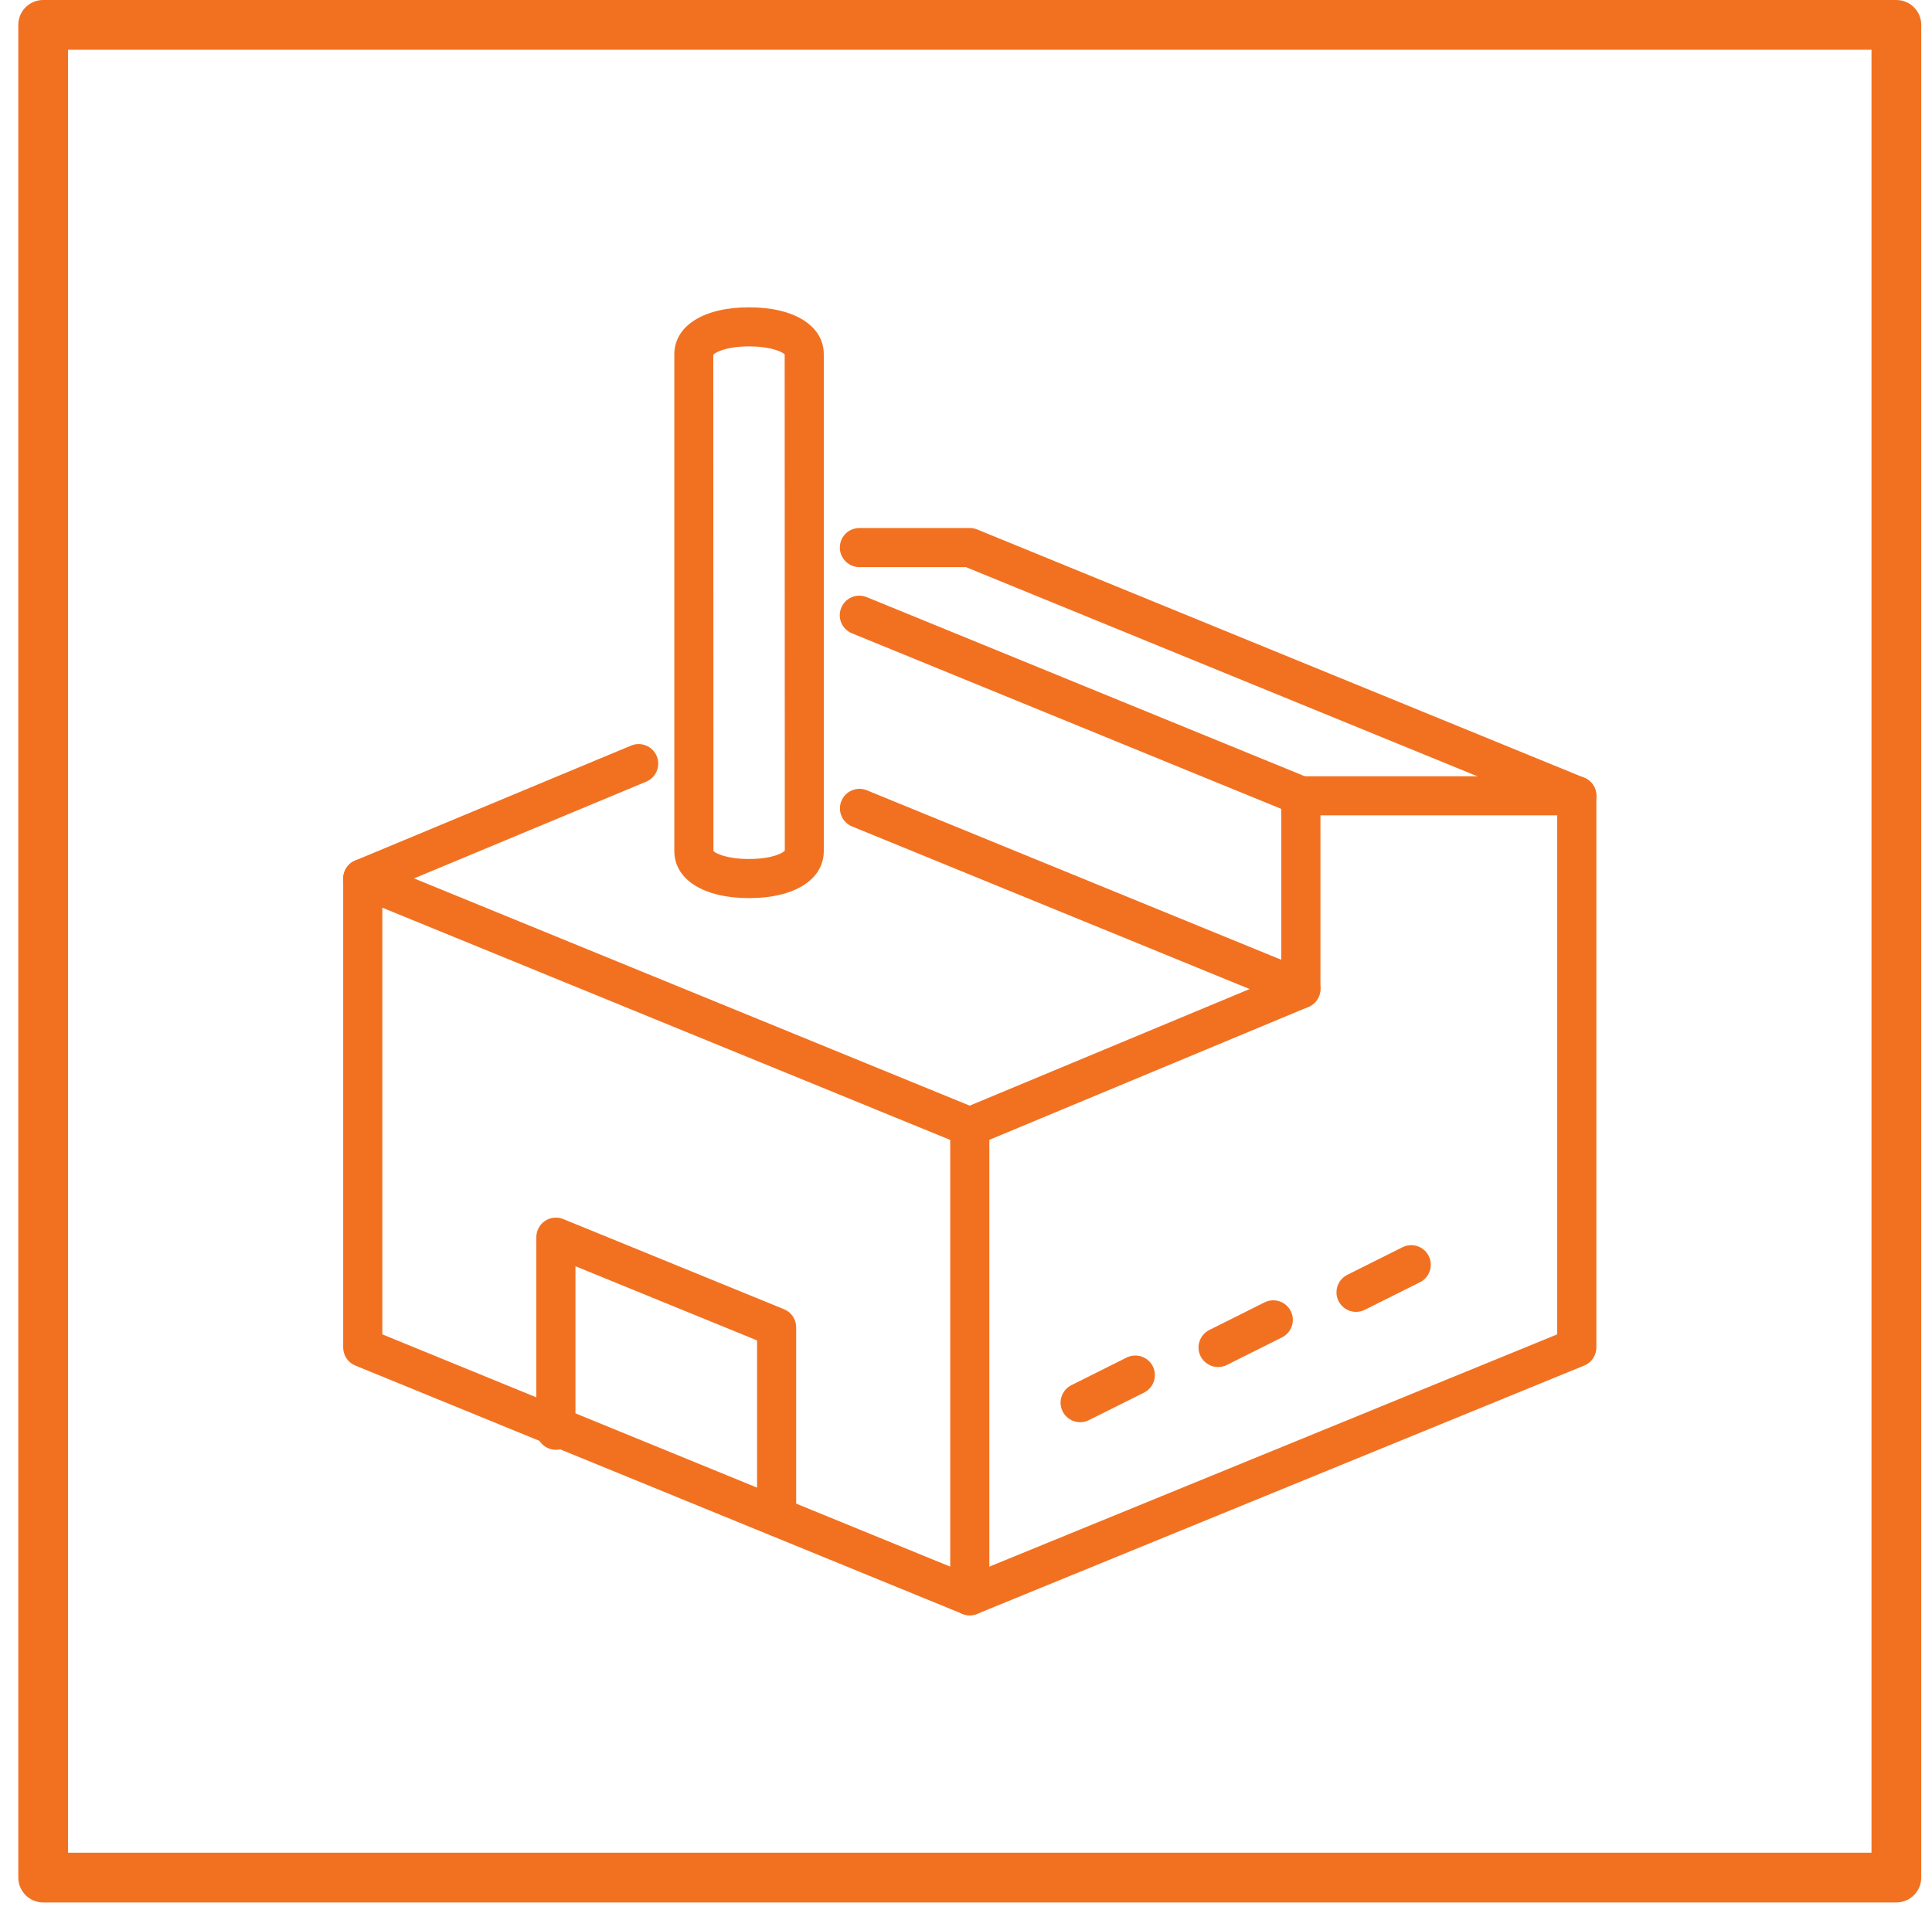
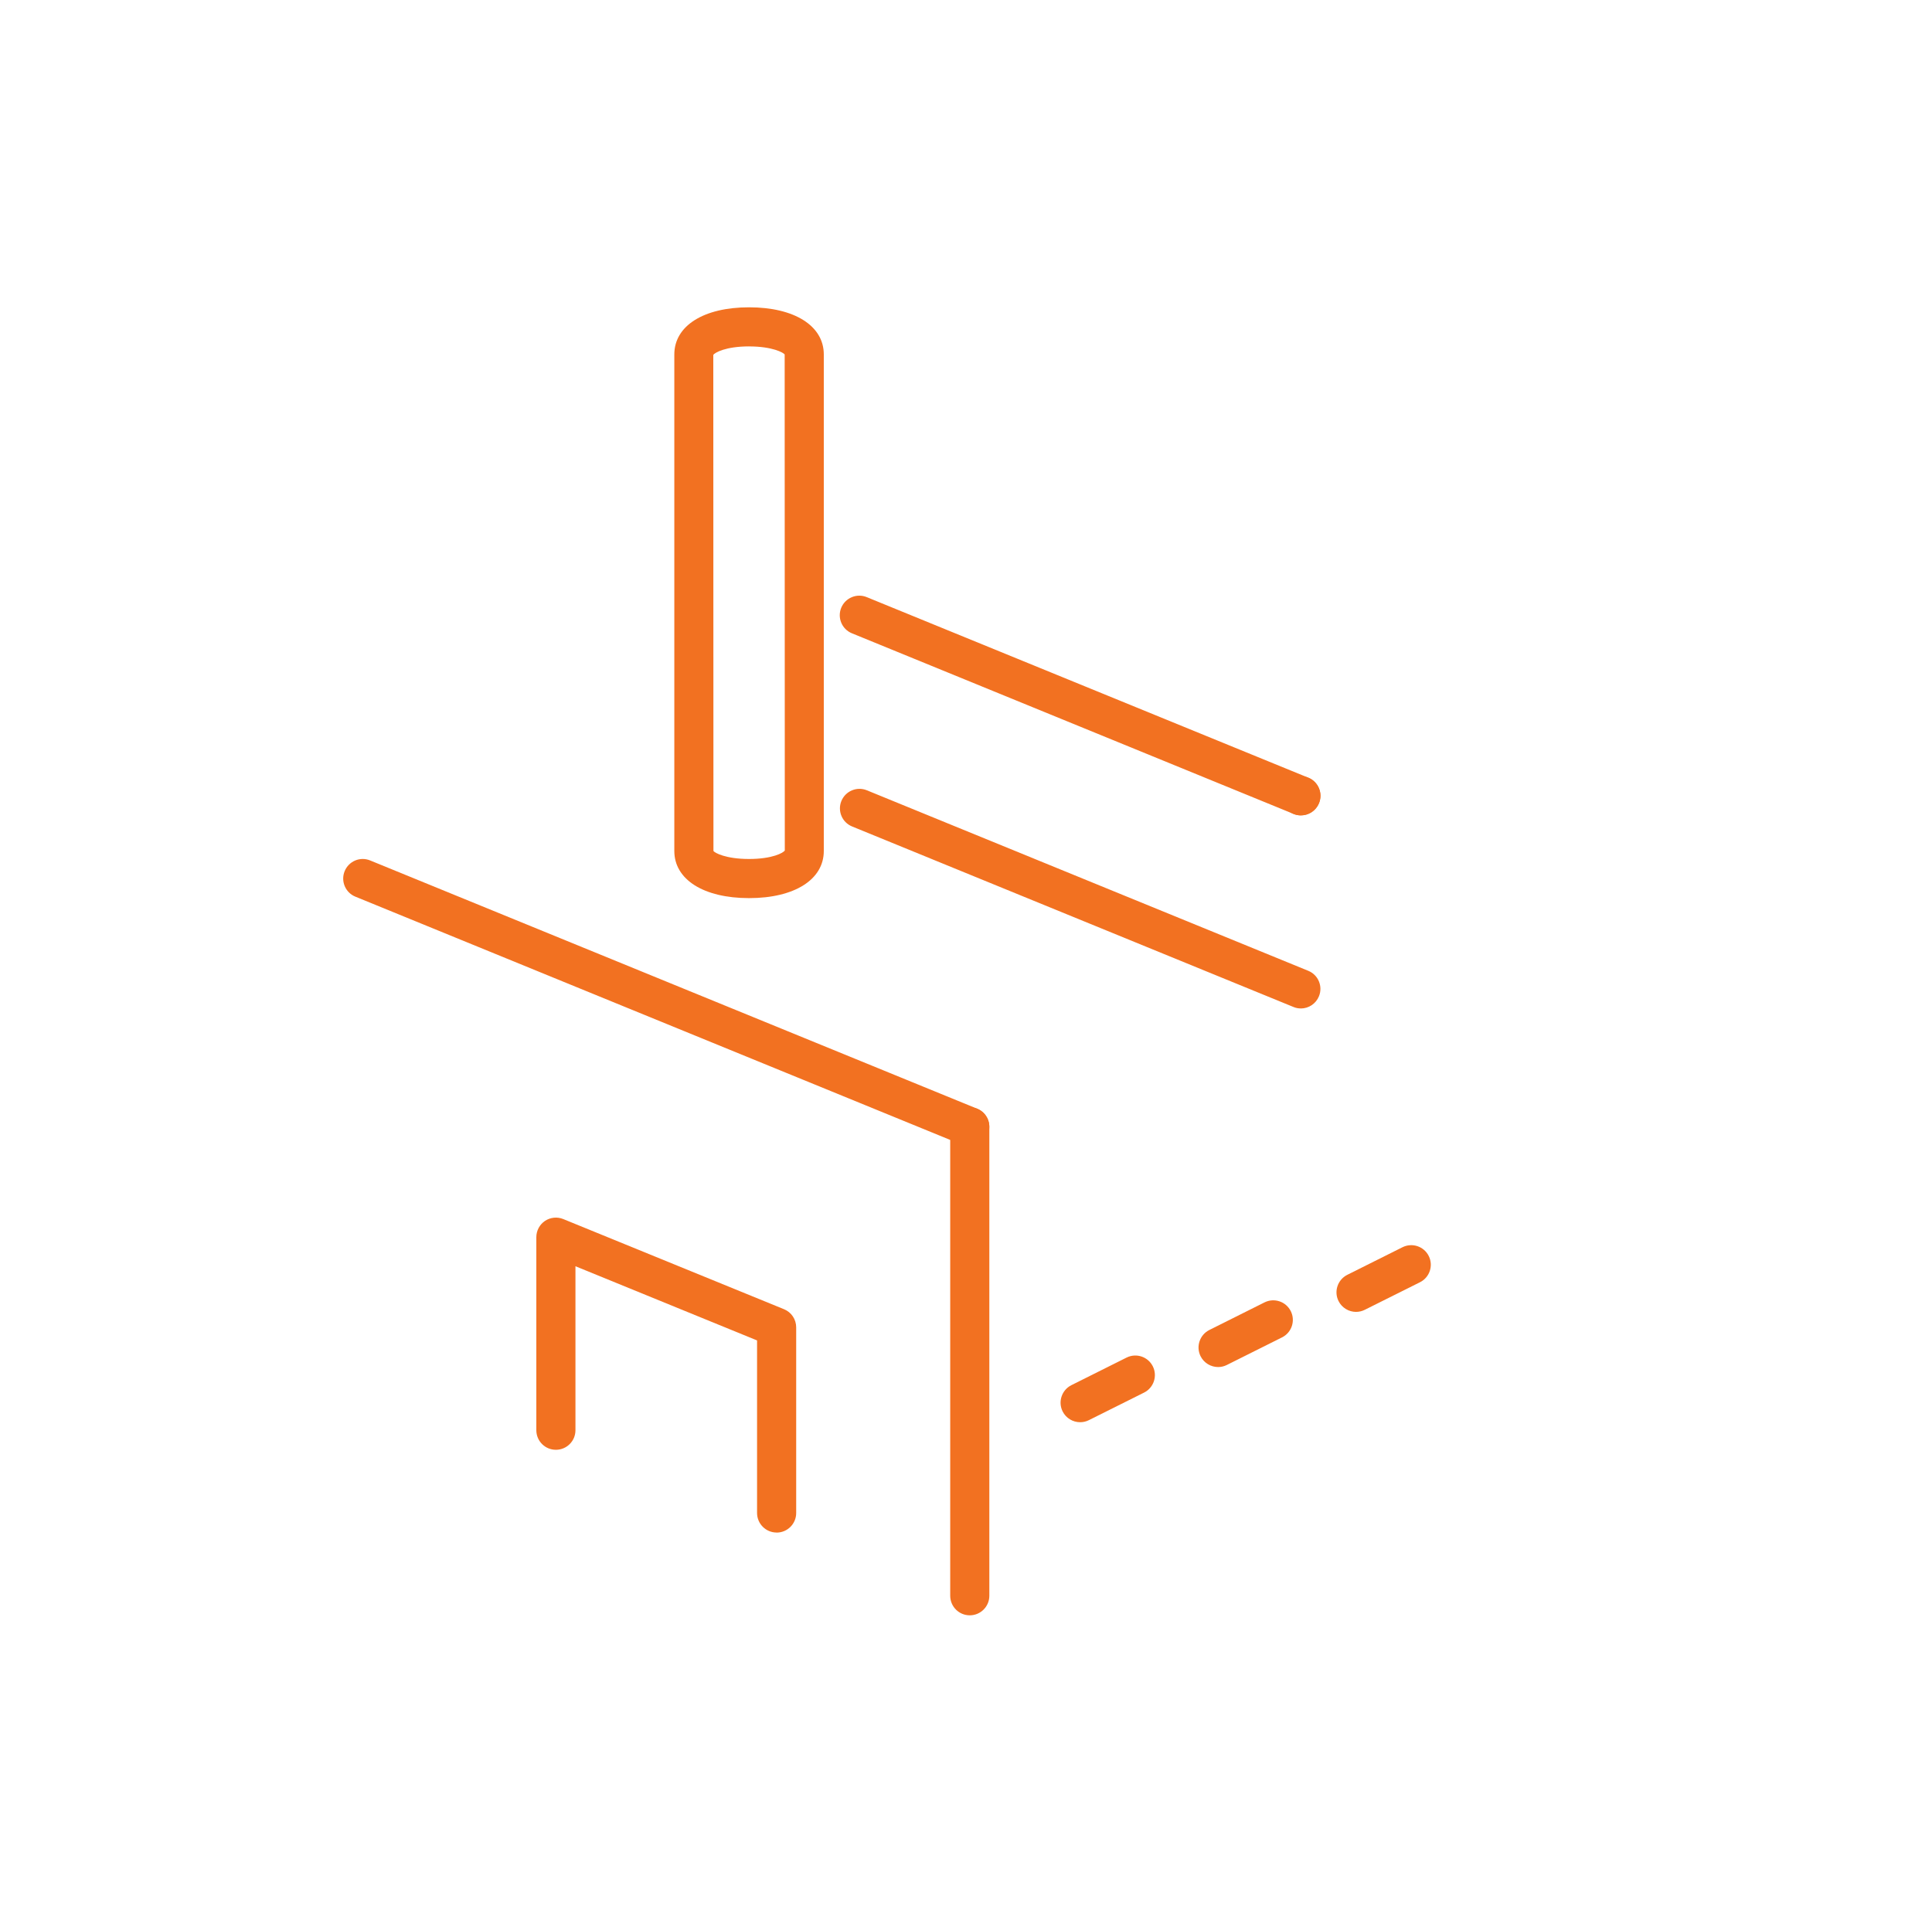
<svg xmlns="http://www.w3.org/2000/svg" width="76" height="75" viewBox="0 0 76 75">
  <g fill="#F27121" fill-rule="evenodd">
-     <path d="M1.957 72.9H72.9V1.957H1.957V72.9zm71.921 1.957H.978c-.54 0-.978-.438-.978-.979V.978C0 .438.438 0 .978 0h72.9c.54 0 .979.438.979.978v72.9c0 .54-.438.979-.979.979z" transform="translate(.72)" />
    <path d="M37.428 63.559c-.425 0-.769-.345-.769-.77V44.338c0-.426.344-.77.77-.77.425 0 .769.344.769.77v18.451c0 .425-.344.77-.77.77" transform="translate(.72)" />
    <path d="M37.428 45.107c-.097 0-.195-.018-.29-.058l-23.88-9.768c-.392-.16-.581-.61-.42-1.003.161-.393.608-.584 1.004-.421l23.878 9.768c.393.16.582.61.42 1.003-.121.298-.408.479-.712.479M50.453 39.68c-.097 0-.196-.017-.29-.057L32.8 32.52c-.394-.16-.583-.61-.422-1.003.162-.393.611-.582 1.004-.42l17.362 7.102c.393.16.582.61.42 1.003-.122.298-.408.479-.712.479M50.453 32.083c-.097 0-.195-.018-.29-.058l-17.37-7.106c-.394-.16-.582-.61-.422-1.003.162-.392.611-.583 1.005-.42L50.745 30.6c.393.16.582.61.42 1.003-.122.298-.408.479-.712.479M29.83 60.302c-.424 0-.769-.345-.769-.77v-6.789l-7.144-2.919v6.453c0 .425-.344.769-.77.769-.425 0-.769-.344-.769-.77V48.68c0-.256.128-.496.34-.64.214-.142.484-.169.721-.072l8.683 3.547c.29.119.478.4.478.713v7.306c0 .424-.344.77-.77.77" transform="translate(.72)" />
-     <path d="M37.429 45.107c-.301 0-.588-.178-.71-.474-.164-.392.021-.842.413-1.006l12.551-5.23v-7.084c0-.425.345-.77.77-.77.425 0 .77.345.77.77v7.598c0 .31-.187.59-.474.71l-13.024 5.427c-.097.04-.197.059-.296.059" transform="translate(.72)" />
-     <path d="M61.307 32.083H50.454c-.426 0-.77-.345-.77-.77 0-.425.344-.77.77-.77h10.853c.425 0 .77.345.77.77 0 .425-.345.77-.77.77" transform="translate(.72)" />
-     <path d="M37.428 63.559c-.098 0-.198-.019-.291-.058l-23.878-9.769c-.29-.117-.479-.4-.479-.712V34.569c0-.311.187-.591.474-.71l10.854-4.523c.391-.162.842.022 1.006.415.164.392-.022.843-.415 1.006L14.32 35.083v17.421l23.108 9.454 23.109-9.454V31.83l-23.26-9.515h-4.19c-.425 0-.77-.346-.77-.77 0-.425.345-.77.77-.77h4.341c.1 0 .2.02.292.058l23.878 9.769c.29.117.479.399.479.71V53.02c0 .313-.19.595-.479.712l-23.878 9.77c-.093.038-.193.057-.292.057" transform="translate(.72)" />
+     <path d="M61.307 32.083H50.454c-.426 0-.77-.345-.77-.77 0-.425.344-.77.77-.77c.425 0 .77.345.77.77 0 .425-.345.77-.77.77" transform="translate(.72)" />
    <path d="M28.746 13.63c-.923 0-1.354.247-1.407.336l.006 19.518c.047.07.478.315 1.4.315.923 0 1.355-.245 1.407-.335l-.005-19.517c-.047-.07-.479-.316-1.401-.316m0 21.708c-1.787 0-2.94-.73-2.94-1.855V13.947c0-1.127 1.153-1.855 2.94-1.855 1.786 0 2.94.728 2.94 1.855v19.537c0 1.126-1.154 1.855-2.94 1.855M41.77 55.961c-.282 0-.553-.155-.689-.425-.19-.38-.035-.842.345-1.033l2.17-1.085c.382-.19.843-.036 1.033.344.19.38.036.842-.344 1.033l-2.17 1.084c-.111.056-.228.082-.344.082M47.198 53.79c-.283 0-.554-.156-.69-.425-.189-.38-.035-.843.345-1.033l2.17-1.086c.382-.19.843-.035 1.033.345.19.38.036.842-.344 1.032l-2.17 1.085c-.11.056-.228.082-.344.082M52.625 51.62c-.283 0-.554-.156-.69-.426-.19-.38-.035-.842.345-1.033l2.17-1.085c.382-.19.843-.036 1.033.344.19.38.036.843-.344 1.033l-2.17 1.084c-.111.056-.228.082-.344.082" transform="translate(.72)" />
  </g>
</svg>